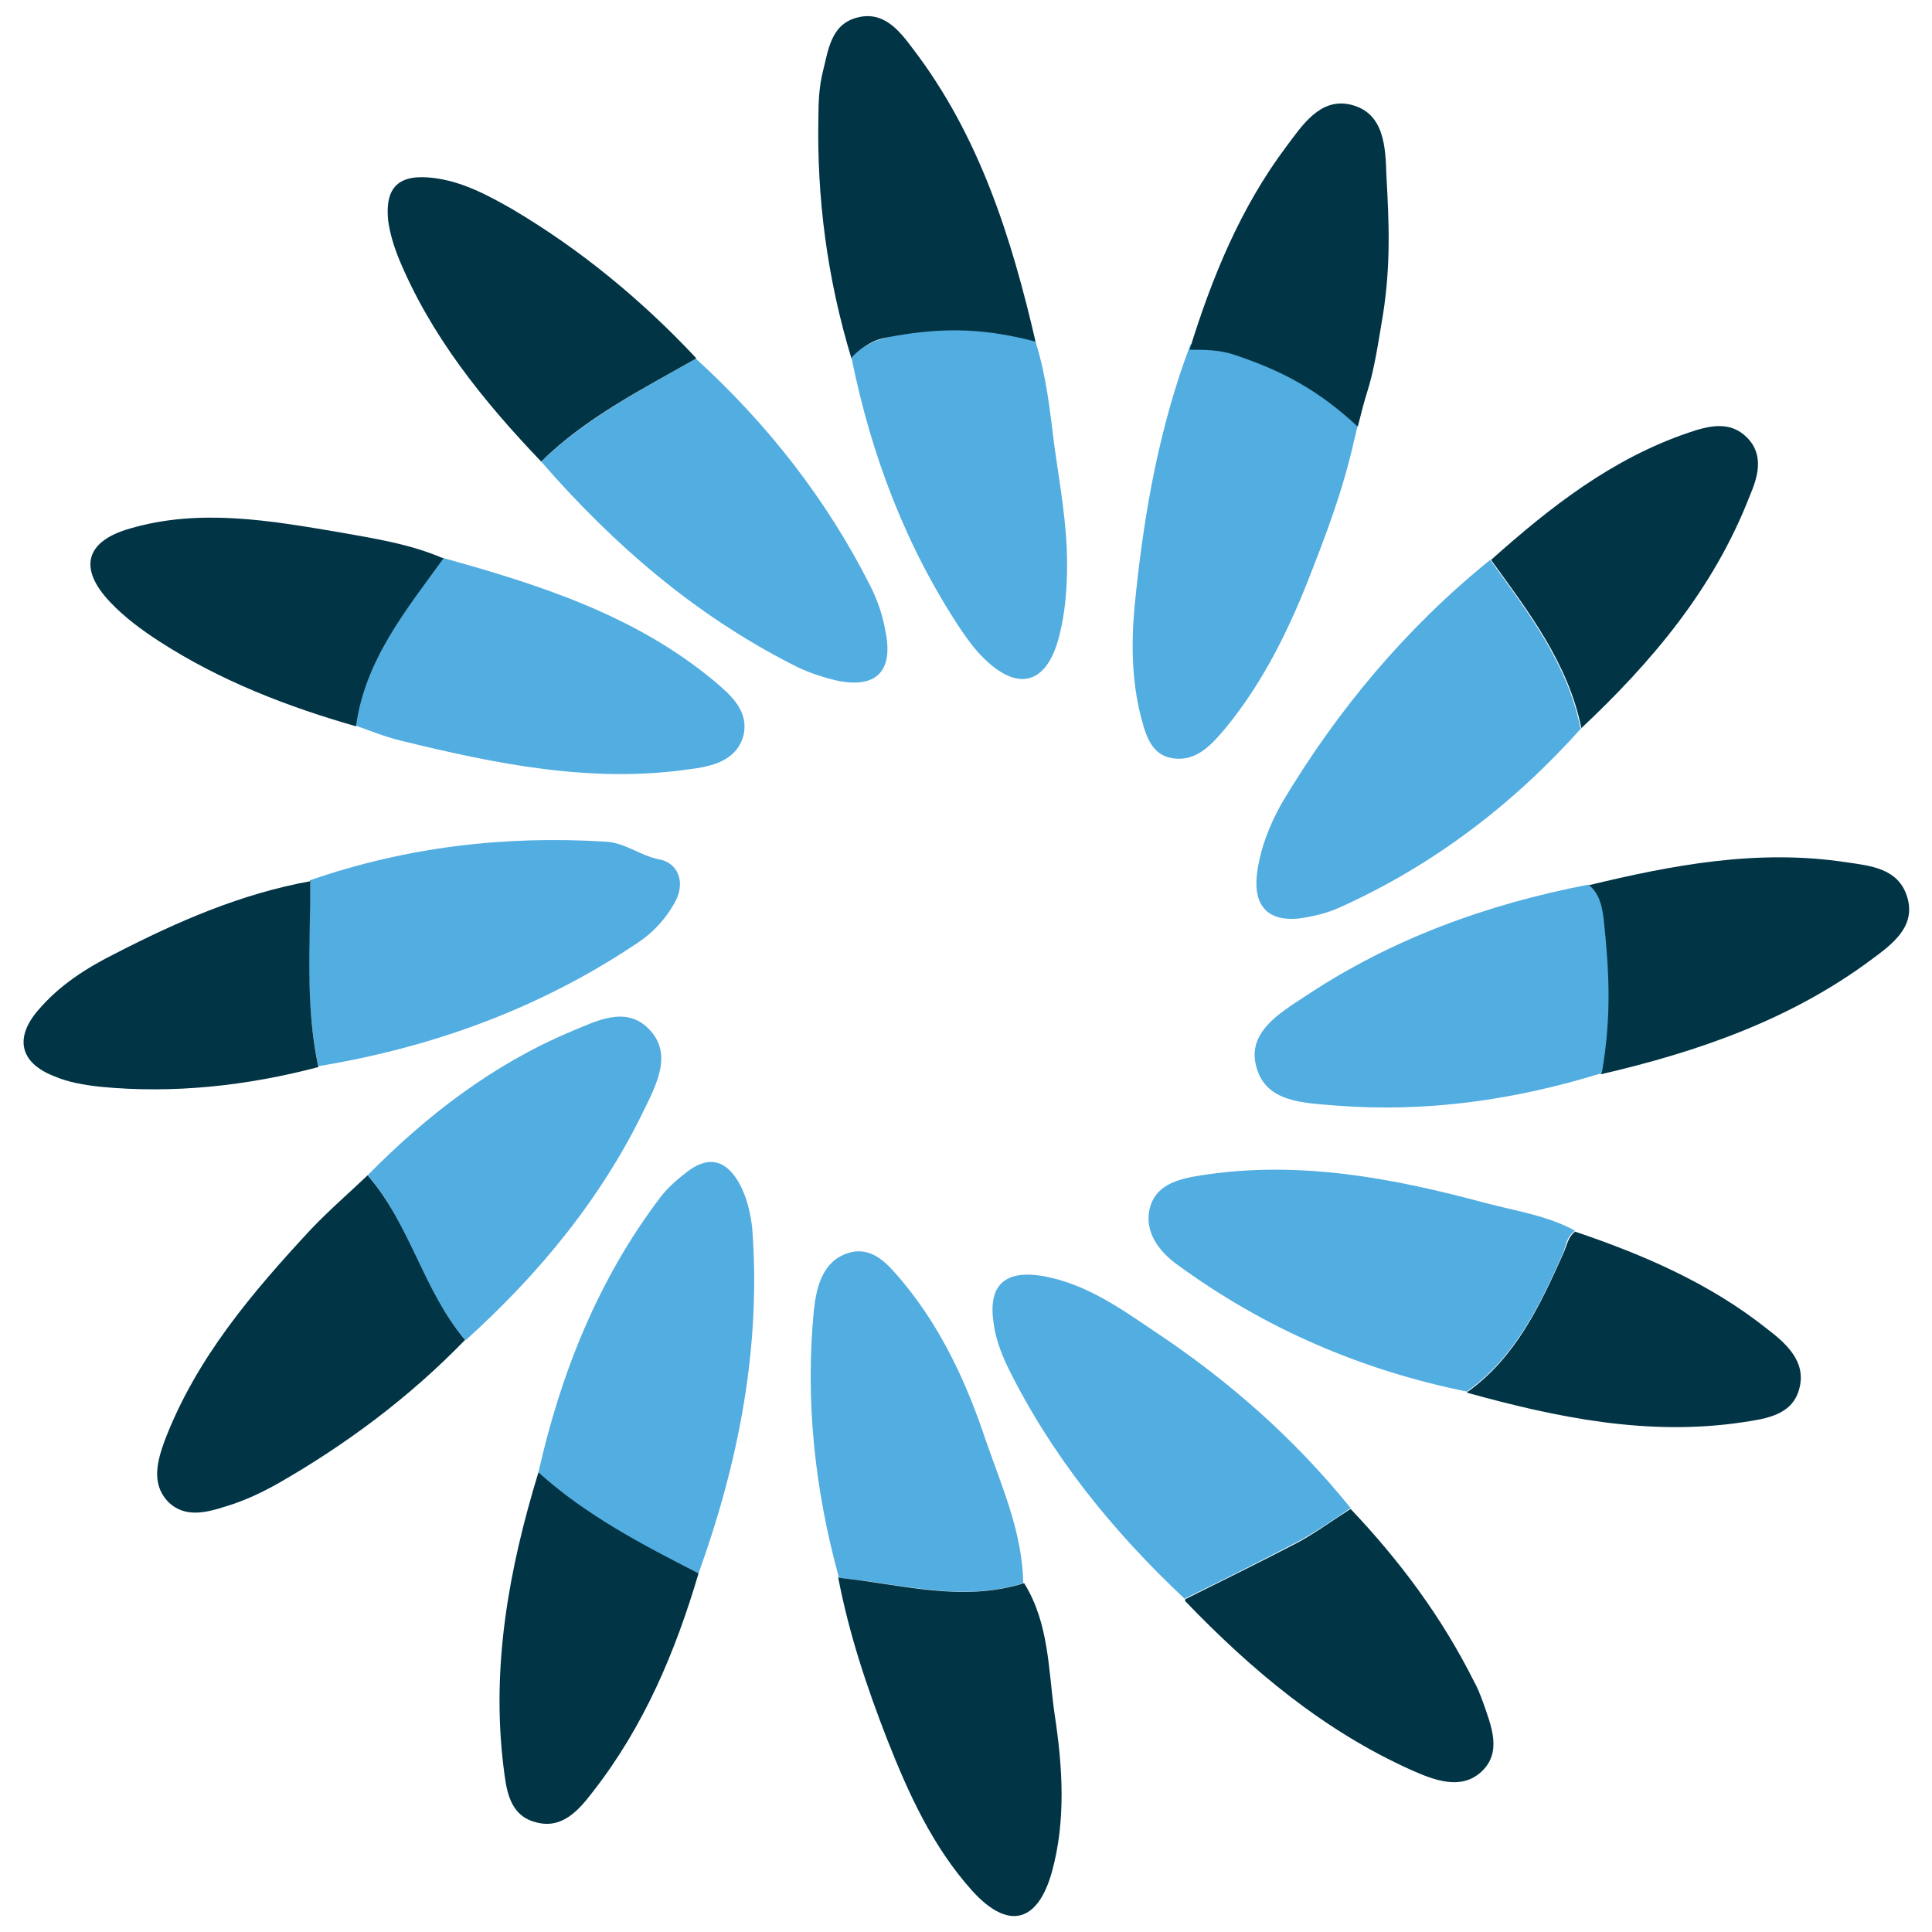
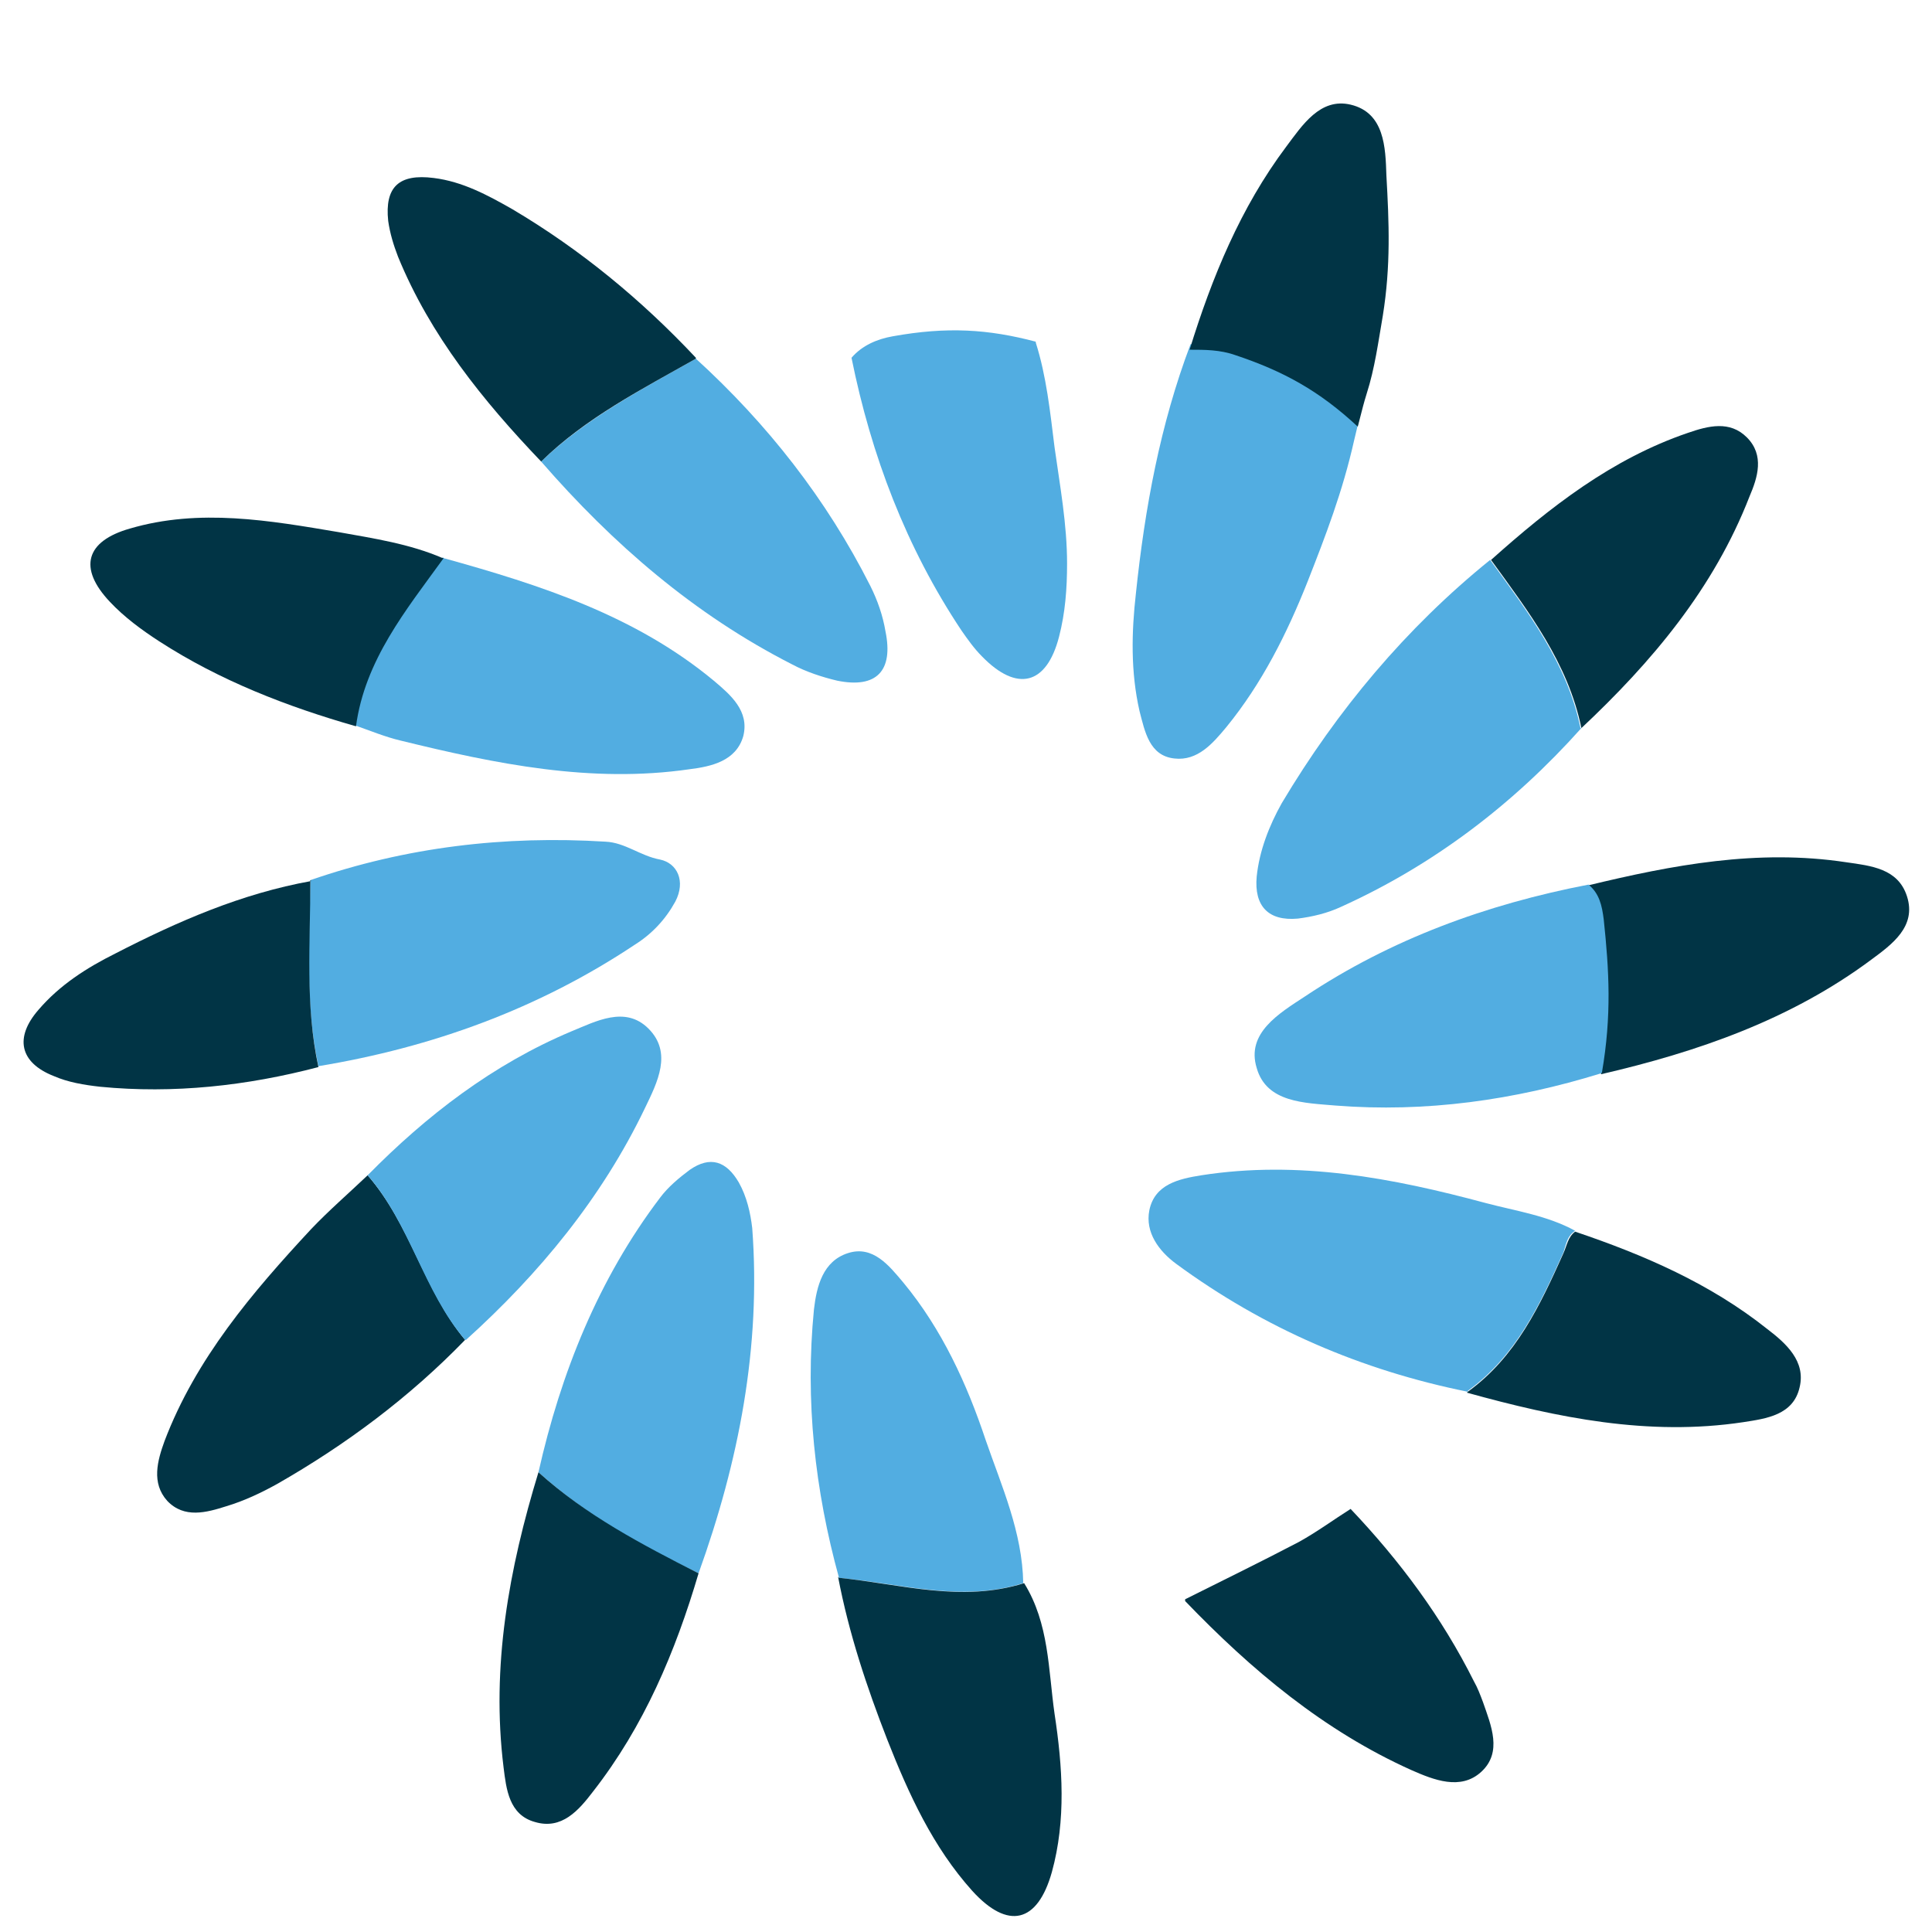
<svg xmlns="http://www.w3.org/2000/svg" id="Layer_1" version="1.1" viewBox="0 0 216 216">
  <defs>
    <style>
      .st0 {
        fill: #52ade1;
      }

      .st1 {
        fill: #013445;
      }
    </style>
  </defs>
  <g id="NNocc1">
    <g>
      <path class="st0" d="M164.1,155.6c-11.9-2.4-22.8-7.1-32.6-14.3-1.9-1.4-3.5-3.5-3-6,.6-2.9,3.3-3.5,5.8-3.9,10.9-1.7,21.4.3,31.8,3.1,3.4.9,6.9,1.4,10,3.1-.9.6-1,1.5-1.3,2.4-2.6,5.8-5.3,11.6-10.7,15.5Z" />
      <path class="st0" d="M151.4,49.2c-1.3,5.8-3.2,10.7-5.2,15.8-2.3,5.8-5.1,11.4-9.1,16.3-1.5,1.8-3.2,3.8-5.8,3.5-2.8-.3-3.3-3-3.9-5.3-1-4.4-.9-8.8-.4-13.2,1-9.5,2.7-18.8,6.1-27.8,1.6-.6,3.1-.4,4.7.5,4.6,2.5,10.3,4,14.2,7.7" />
      <path class="st0" d="M176.8,81.4c-7.6,8.5-16.5,15.3-26.9,20-1.5.7-3.2,1.1-4.8,1.3-3.3.3-4.9-1.4-4.6-4.7.3-2.9,1.4-5.7,2.8-8.2,6.2-10.4,13.9-19.6,23.3-27.2,4.2,5.8,8.6,11.5,10.1,18.8Z" />
-       <path class="st0" d="M132.5,178.8c-8.1-7.6-15-16.1-19.9-26.1-.7-1.5-1.3-3.1-1.5-4.7-.7-4.4,1.3-6.1,5.7-5.3,4.7.9,8.5,3.6,12.2,6.1,8.3,5.5,15.7,12,22,19.8-1.9,1.3-3.8,2.6-5.8,3.7-4.2,2.2-8.4,4.3-12.7,6.4Z" />
+       <path class="st0" d="M132.5,178.8Z" />
      <path class="st0" d="M34.7,98.4c10.7-3.7,21.7-5,33-4.3,2.2.1,3.9,1.6,6.1,2,1.9.4,2.9,2.4,1.7,4.7-1.1,2-2.6,3.6-4.5,4.8-10.8,7.2-22.7,11.5-35.4,13.6-1.5-6.9-1-13.9-.9-20.9Z" />
      <path class="st0" d="M60.2,164.6c2.5-11.1,6.7-21.6,13.6-30.7.9-1.2,2.1-2.2,3.3-3.1,2.3-1.6,4.1-1,5.5,1.4.9,1.6,1.3,3.4,1.5,5.1,1,13.3-1.5,26.1-6,38.6-6.4-3.1-12.6-6.5-17.9-11.3Z" />
      <path class="st0" d="M77.8,40.1c8,7.3,14.6,15.7,19.5,25.4.8,1.6,1.4,3.3,1.7,5.1.9,4.4-1,6.4-5.4,5.5-1.7-.4-3.5-1-5-1.8-11-5.6-20.1-13.5-28.1-22.7,5.1-4.9,11.3-8.1,17.3-11.5Z" />
      <path class="st0" d="M49.6,62.4c10.8,3,21.4,6.4,30.2,13.7,1.9,1.6,4,3.4,3.3,6.2-.8,2.8-3.6,3.4-6,3.7-11,1.6-21.7-.6-32.3-3.2-1.7-.4-3.4-1.1-5.1-1.7,1-7.4,5.7-13,9.8-18.8Z" />
      <path class="st1" d="M52,149.8c-6.2,6.4-13.3,11.7-21,16.1-1.8,1-3.7,1.9-5.7,2.5-2.2.7-4.7,1.4-6.6-.6-1.8-2-1.1-4.5-.3-6.7,3.5-9.2,9.8-16.6,16.4-23.7,2-2.1,4.2-4,6.3-6,4.8,5.5,6.3,12.9,10.9,18.4Z" />
      <path class="st0" d="M93.8,176.4c-2.7-9.8-3.8-19.8-2.8-30,.3-2.6,1-5.4,3.8-6.3,2.8-.9,4.6,1.4,6.2,3.3,4.3,5.2,7.1,11.3,9.2,17.6,1.8,5.2,4.1,10.3,4.2,16-7,2.2-13.8,0-20.7-.6Z" />
      <path class="st1" d="M93.8,176.4c6.9.7,13.7,2.8,20.7.6,2.8,4.5,2.7,9.7,3.4,14.6.9,5.9,1.3,11.9-.3,17.7-1.6,5.7-4.9,6.5-8.9,2.1-4.4-4.9-7.1-10.8-9.5-16.9-2.3-5.9-4.3-11.9-5.5-18.2Z" />
-       <path class="st1" d="M115.8,38.3c-5.3-1.5-10.7-.7-16-.6-1.8,0-3.4,1-4.6,2.4-2.7-8.9-3.9-17.9-3.7-27.2,0-1.6.1-3.3.5-4.9.6-2.4.9-5.2,3.7-6,3.1-.9,4.9,1.5,6.4,3.5,7.4,9.7,11,21.1,13.7,32.8Z" />
      <path class="st0" d="M52,149.8c-4.7-5.5-6.1-12.9-10.9-18.4,6.6-6.7,14-12.4,22.8-16.1,2.7-1.1,6-2.9,8.6-.3,2.7,2.7,1,6-.4,8.9-4.8,10-11.8,18.5-20,25.9Z" />
      <path class="st1" d="M179,120c0-5.7.8-11.4.2-17.1-.2-1.6-.5-2.9-1.7-3.9,9.5-2.3,19-4.1,28.9-2.6,2.8.4,5.8.7,6.8,3.8,1.1,3.4-1.7,5.4-4,7.1-9,6.7-19.4,10.3-30.2,12.8Z" />
      <path class="st1" d="M49.6,62.4c-4.2,5.8-8.8,11.4-9.8,18.8-7.7-2.2-15.2-5.1-22-9.5-2-1.3-3.9-2.7-5.5-4.4-3.6-3.8-2.7-6.8,2.2-8.2,7.8-2.3,15.7-.9,23.4.4,3.9.7,7.9,1.3,11.6,2.9Z" />
      <path class="st1" d="M77.8,40.1c-6,3.4-12.3,6.6-17.3,11.5-6.5-6.8-12.4-14.1-16-22.9-.5-1.3-.9-2.6-1.1-4-.4-3.8,1.2-5.3,5.1-4.8,3.2.4,6,1.9,8.8,3.5,7.6,4.5,14.4,10.1,20.5,16.6Z" />
      <path class="st1" d="M60.2,164.6c5.3,4.8,11.6,8.1,17.9,11.3-2.6,8.8-6.1,17.1-11.8,24.4-1.6,2.1-3.5,4.3-6.5,3.4-2.9-.8-3.2-3.7-3.5-6.1-1.4-11.3.6-22.2,3.9-33Z" />
      <path class="st1" d="M132.5,178.8c4.2-2.1,8.5-4.2,12.7-6.4,2-1.1,3.9-2.5,5.8-3.7,5.5,5.8,10.2,12.1,13.8,19.3.4.7.7,1.5,1,2.3.9,2.6,2.2,5.6-.2,7.8-2.3,2.1-5.3.9-7.8-.2-9.8-4.4-17.9-11.2-25.3-18.9Z" />
      <path class="st1" d="M34.7,98.4c0,7-.6,14,.9,20.9-8,2.1-16.2,3-24.4,2.2-1.8-.2-3.6-.5-5.2-1.2-3.8-1.5-4.4-4.3-1.7-7.4,2.4-2.8,5.4-4.7,8.6-6.3,7-3.6,14.1-6.7,21.9-8.1Z" />
      <path class="st1" d="M176.8,81.4c-1.5-7.3-5.9-13-10.1-18.8,6.6-5.9,13.5-11.3,22-14.2,2.3-.8,4.7-1.4,6.6.5,2,2,1.2,4.5.3,6.6-4,10.3-10.9,18.5-18.9,26Z" />
      <path class="st1" d="M164.1,155.6c5.4-3.9,8.1-9.7,10.7-15.5.4-.9.5-1.8,1.3-2.4,7.7,2.6,15.1,5.8,21.5,10.9,2.1,1.6,4.3,3.6,3.6,6.5-.7,3.1-3.7,3.5-6.3,3.9-10.6,1.6-20.8-.5-30.9-3.3Z" />
      <path class="st1" d="M151.8,47.7c-4.3-4-8.3-6.2-13.7-8-1.7-.6-3.4-.6-5.1-.6,2.5-8.1,5.7-15.9,10.8-22.7,1.8-2.4,3.8-5.5,7.2-4.7,3.8.9,3.9,4.8,4,7.9.3,5.3.5,10.1-.4,15.7-.5,2.9-.9,5.9-1.8,8.7-.4,1.3-.4,1.4-1,3.7Z" />
    </g>
  </g>
  <path class="st0" d="M179,120c-9.7,3-19.6,4.4-29.7,3.6-3.4-.3-7.7-.3-8.8-4.2-1.2-3.9,2.5-6.1,5.4-8,9.6-6.4,20.3-10.3,31.7-12.5,1.2,1,1.5,2.3,1.7,3.9.6,5.7.9,10.7-.2,17.1Z" />
  <path class="st0" d="M115.8,38.3c1.2,3.8,1.6,7.7,2.1,11.7.6,4.3,1.4,8.6,1.4,13,0,2.8-.2,5.5-.9,8.2-1.4,5.4-4.7,6.2-8.6,2.2-.9-.9-1.6-1.9-2.3-2.9-6.2-9.3-10.1-19.6-12.3-30.5,1.2-1.4,2.9-2.1,4.6-2.4,6.1-1.1,10.7-.8,16,.6Z" />
</svg>